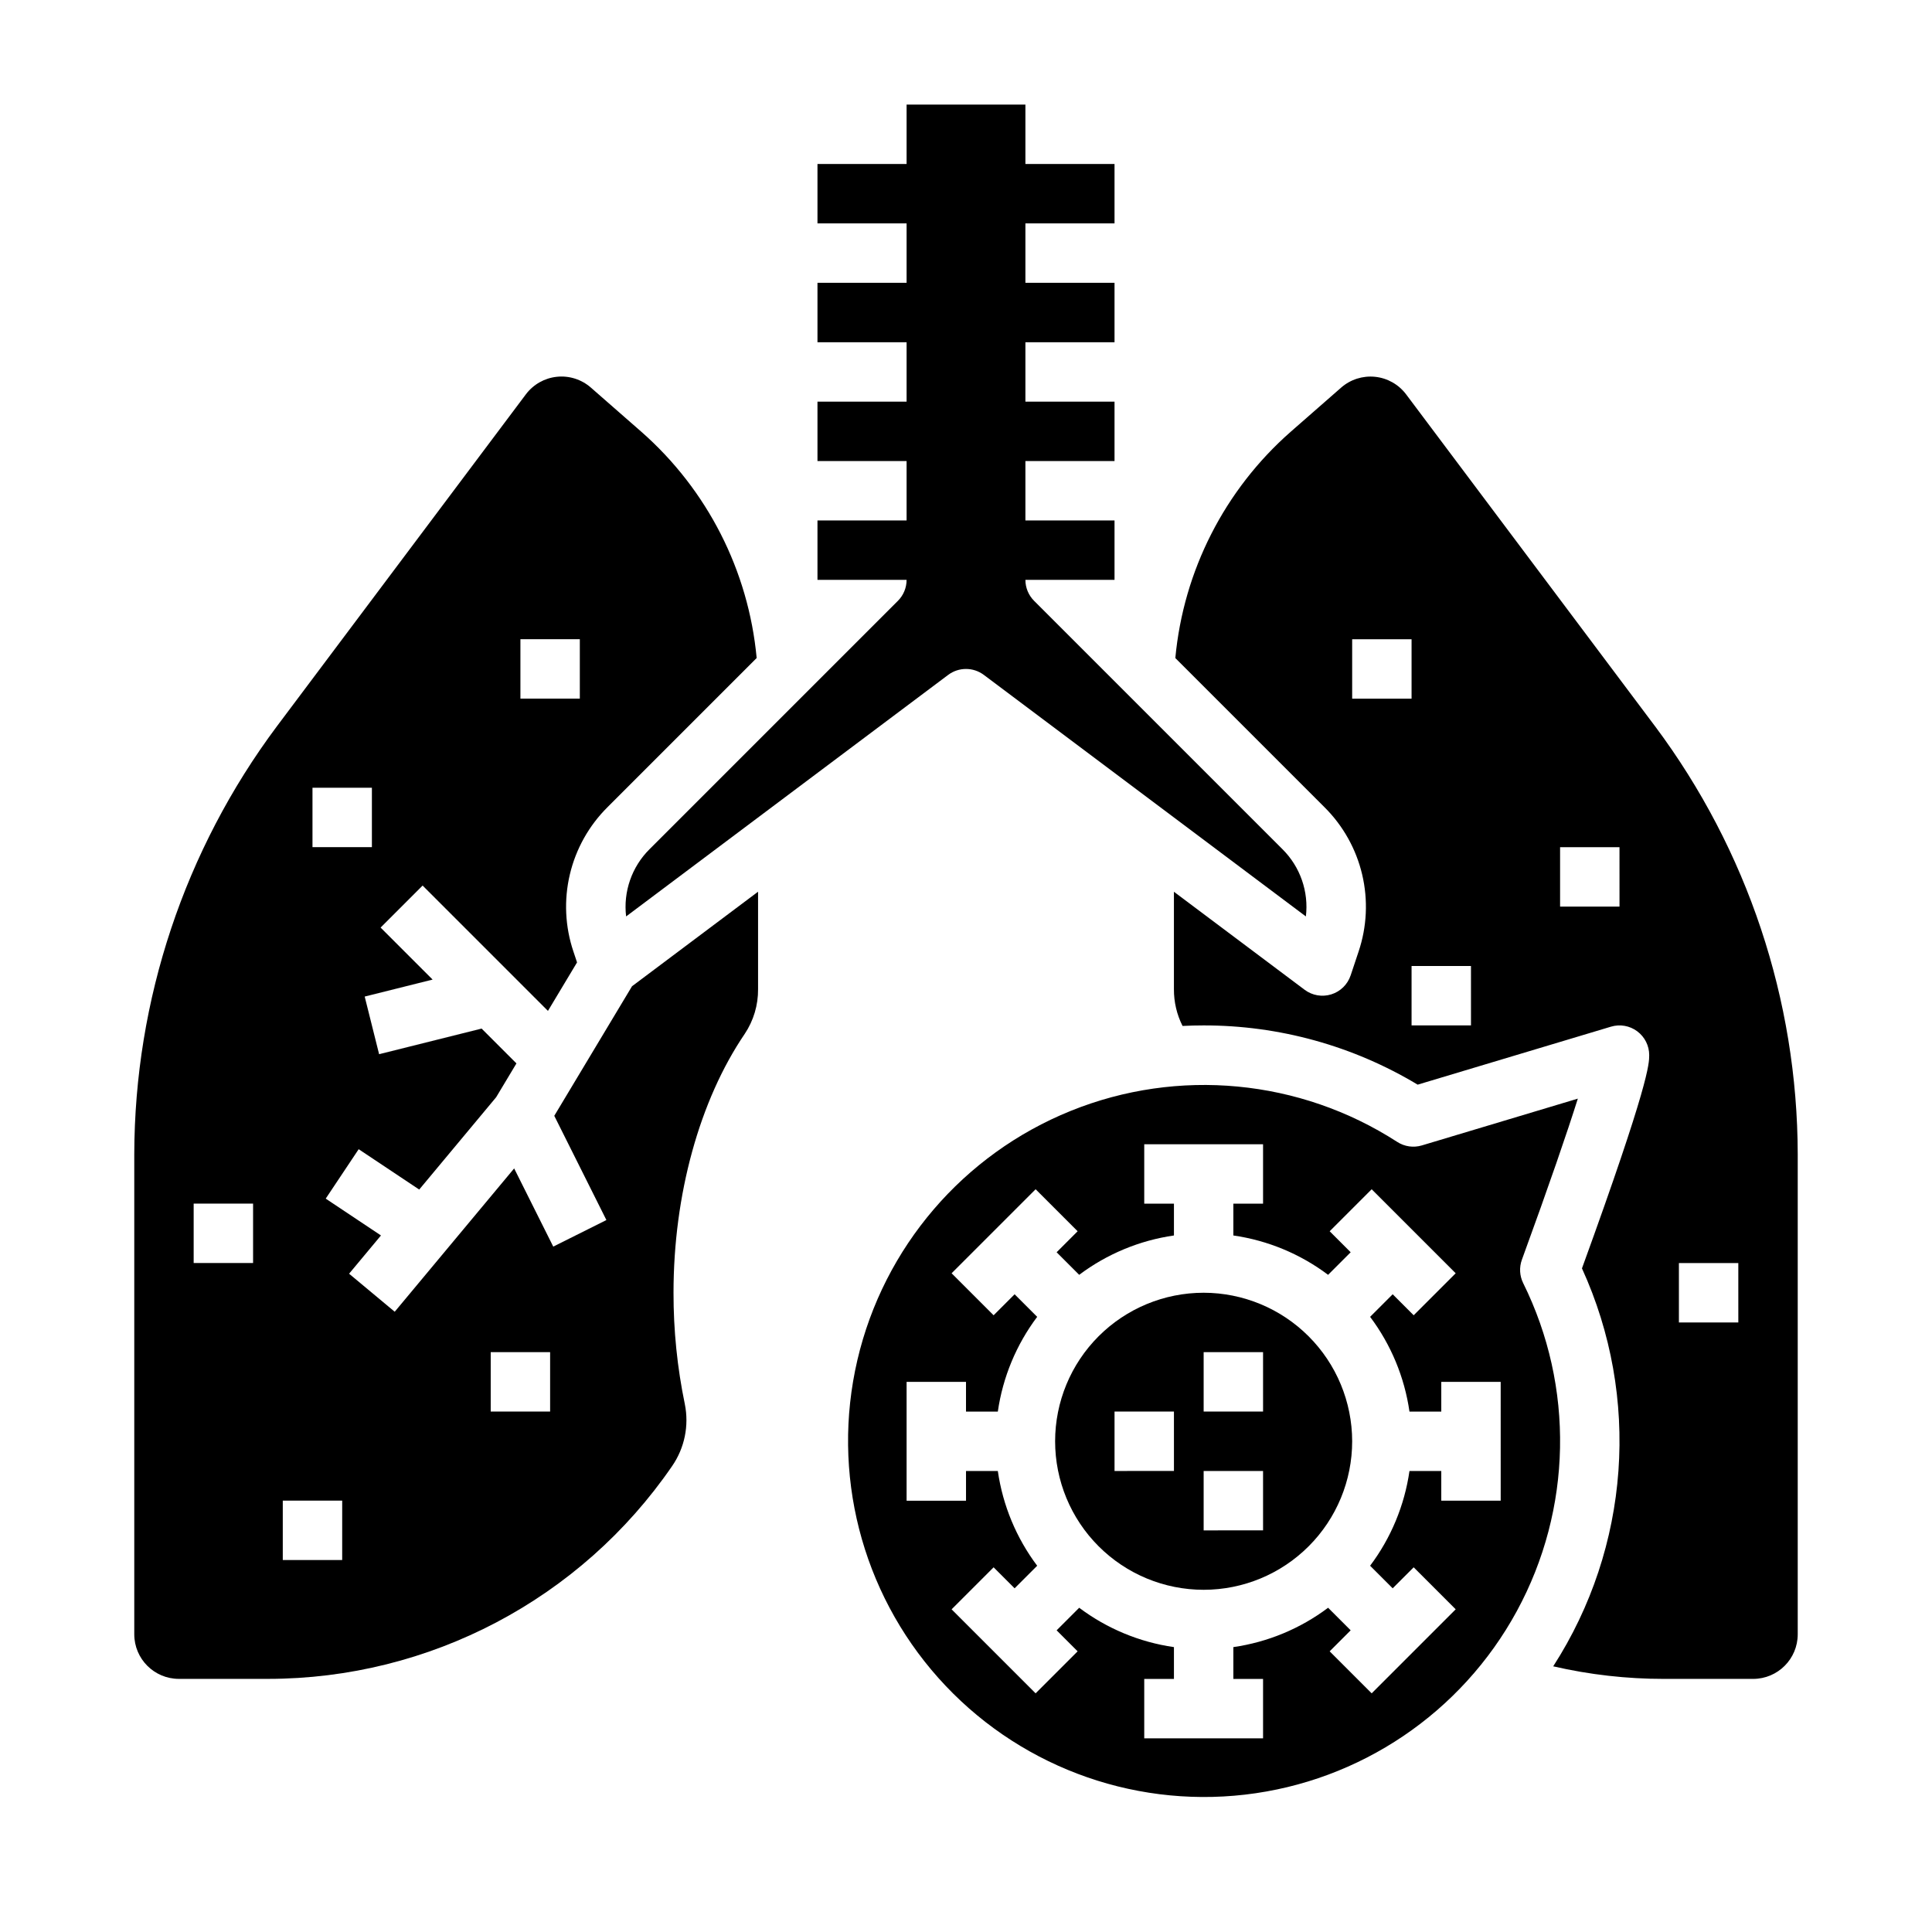
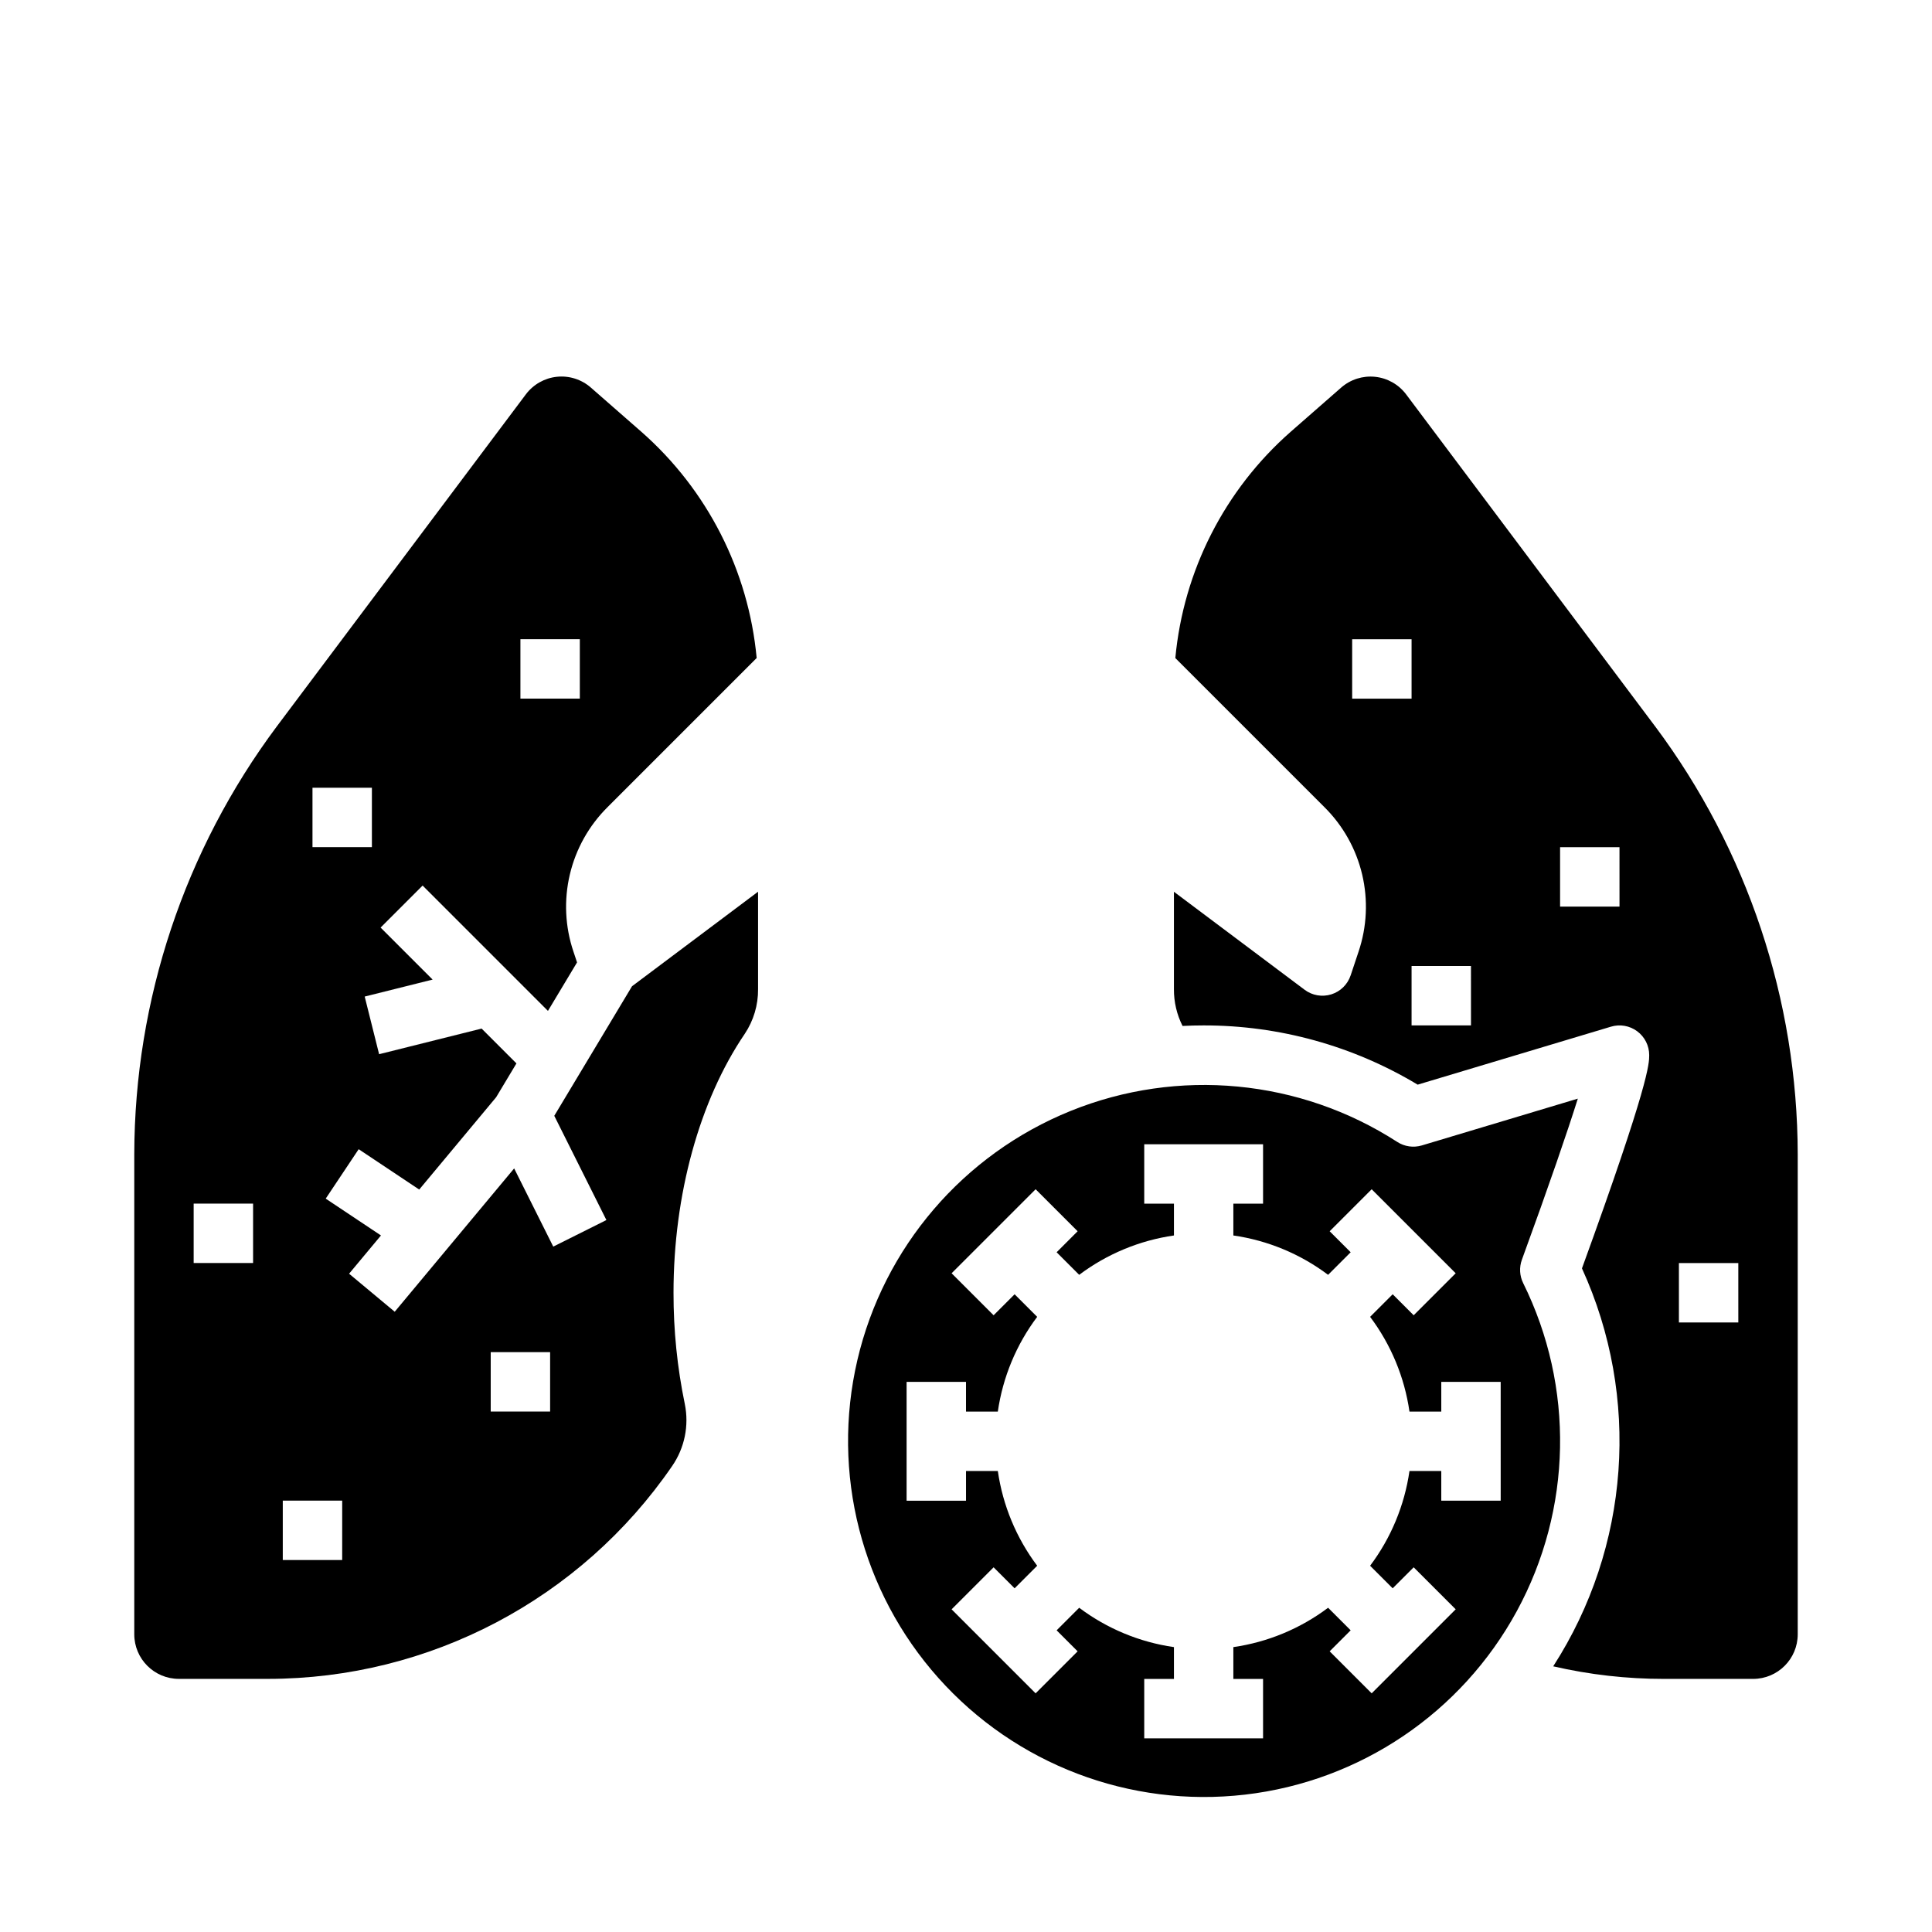
<svg xmlns="http://www.w3.org/2000/svg" fill="#000000" width="800px" height="800px" version="1.1" viewBox="144 144 512 512">
  <g>
-     <path d="m381.95 303.23-65.82 65.82c-4.699 4.668-6.988 11.242-6.203 17.816l85.348-64.012c2.801-2.098 6.648-2.098 9.449 0l85.348 64.012c0.785-6.574-1.504-13.148-6.203-17.816l-65.82-65.82c-1.477-1.477-2.305-3.477-2.305-5.562h23.617v-15.746h-23.617v-15.742h23.617v-15.746h-23.617v-15.742h23.617v-15.746h-23.617v-15.742h23.617v-15.746h-23.617v-15.742h-31.488v15.742h-23.617v15.746h23.617v15.742h-23.617v15.746h23.617v15.742h-23.617v15.742h23.617v15.742l-23.617 0.004v15.742h23.617v0.004c0 2.086-0.828 4.09-2.305 5.562z" />
    <path d="m290.89 439.7 13.812 27.625-14.082 7.039-10.363-20.723-31.652 37.984-12.094-10.078 8.449-10.137-14.641-9.762 8.734-13.098 16.043 10.695 20.387-24.465 5.379-8.965-9.23-9.23-27.164 6.789-3.82-15.273 18-4.5-13.785-13.785 11.133-11.133 33.215 33.215 7.711-12.852-0.957-2.875v0.004c-2.223-6.586-2.551-13.66-0.953-20.422 1.594-6.766 5.055-12.945 9.984-17.844l39.527-39.527v0.004c-2.156-23.152-13.086-44.598-30.543-59.949l-13.402-11.727c-2.473-2.164-5.738-3.203-9.004-2.859-3.269 0.34-6.246 2.031-8.219 4.66l-65.988 87.98c-24.449 32.742-37.699 72.492-37.785 113.36v127.26c0.008 6.519 5.289 11.801 11.809 11.809h23.617c42.816-0.008 82.887-21.109 107.12-56.41 3.301-4.789 4.512-10.715 3.356-16.414-2.012-9.707-3.012-19.598-2.996-29.512 0-25.934 6.879-50.938 18.875-68.602 2.34-3.504 3.57-7.633 3.531-11.848v-25.82l-33.402 25.051zm-8.973-126.3h15.742v15.742h-15.742zm-70.848 165.31h-15.746v-15.742h15.746zm15.742-125.95h15.746v15.742l-15.746 0.004zm7.871 204.67h-15.742v-15.742h15.746zm55.105-39.359h-15.742v-15.742h15.742z" />
    <path d="m582.63 336.5-65.988-87.984v0.004c-1.969-2.629-4.949-4.32-8.215-4.66-3.269-0.344-6.531 0.691-9.004 2.856l-13.402 11.73c-17.461 15.352-28.391 36.797-30.547 59.949l39.527 39.527v-0.004c4.93 4.898 8.391 11.078 9.988 17.844 1.594 6.762 1.266 13.836-0.953 20.422l-2.102 6.309h-0.004c-0.801 2.402-2.703 4.269-5.121 5.023-2.414 0.754-5.043 0.305-7.07-1.215l-34.637-25.977v25.82c-0.02 3.383 0.762 6.723 2.285 9.742 1.852-0.094 3.715-0.141 5.59-0.141 19.98-0.023 39.594 5.402 56.719 15.699l51.227-15.367c2.383-0.715 4.965-0.262 6.961 1.227 1.996 1.484 3.172 3.824 3.172 6.312 0 2.266 0 7.504-17.82 56.516 15.59 34.16 12.715 73.902-7.621 105.46 9.633 2.219 19.492 3.34 29.379 3.332h23.617-0.004c6.519-0.008 11.801-5.289 11.809-11.809v-127.26c-0.082-40.867-13.332-80.617-37.785-113.36zm-80.293-7.348v-15.742h15.742v15.742zm31.488 86.594h-15.746v-15.742h15.742zm39.359-31.488h-15.746v-15.742h15.742zm31.488 110.21h-15.746v-15.742h15.742z" />
-     <path d="m462.98 486.59c-10.441 0-20.453 4.148-27.832 11.527-7.383 7.383-11.531 17.395-11.531 27.832 0 10.441 4.148 20.453 11.531 27.832 7.379 7.383 17.391 11.531 27.832 11.531 10.438 0 20.449-4.148 27.828-11.531 7.383-7.379 11.531-17.391 11.531-27.832-0.012-10.434-4.164-20.438-11.543-27.816-7.379-7.379-17.383-11.531-27.816-11.543zm-7.871 47.23-15.746 0.004v-15.746h15.742zm23.617 15.742-15.746 0.004v-15.742h15.742zm0-31.488-15.746 0.004v-15.742h15.742z" />
    <path d="m547.66 484.04c-0.957-1.93-1.082-4.172-0.344-6.199 7.324-20.059 12.059-33.91 14.824-42.691l-41.328 12.398h0.004c-2.215 0.664-4.606 0.324-6.543-0.934-25.793-16.652-58.078-19.715-86.543-8.207-28.461 11.508-49.547 36.145-56.52 66.047-6.969 29.898 1.043 61.32 21.48 84.23 20.438 22.91 50.746 34.445 81.246 30.914 30.5-3.527 57.375-21.676 72.043-48.645 14.668-26.973 15.293-59.395 1.68-86.914zm-5.961 57.66h-15.746v-7.871h-8.434 0.004c-1.312 9.113-4.898 17.75-10.43 25.109l5.981 5.981 5.566-5.566 11.133 11.133-22.266 22.266-11.133-11.133 5.566-5.566-5.981-5.981c-7.359 5.531-15.996 9.117-25.109 10.43v8.43h7.871v15.742l-31.488 0.004v-15.746h7.871v-8.434 0.004c-9.113-1.312-17.75-4.898-25.109-10.43l-5.981 5.981 5.566 5.566-11.133 11.133-22.266-22.266 11.133-11.133 5.566 5.566 5.981-5.981c-5.531-7.359-9.117-15.996-10.43-25.109h-8.43v7.871h-15.746v-31.488h15.742v7.871h8.434c1.312-9.113 4.898-17.75 10.43-25.109l-5.981-5.981-5.566 5.566-11.133-11.133 22.266-22.266 11.133 11.133-5.566 5.566 5.981 5.981c7.359-5.531 15.996-9.117 25.109-10.43v-8.43h-7.871v-15.746h31.488v15.742h-7.871v8.434c9.113 1.312 17.75 4.898 25.109 10.43l5.981-5.981-5.566-5.566 11.133-11.133 22.266 22.266-11.133 11.133-5.566-5.566-5.981 5.981c5.531 7.359 9.117 15.996 10.43 25.109h8.43v-7.871h15.742z" />
  </g>
</svg>